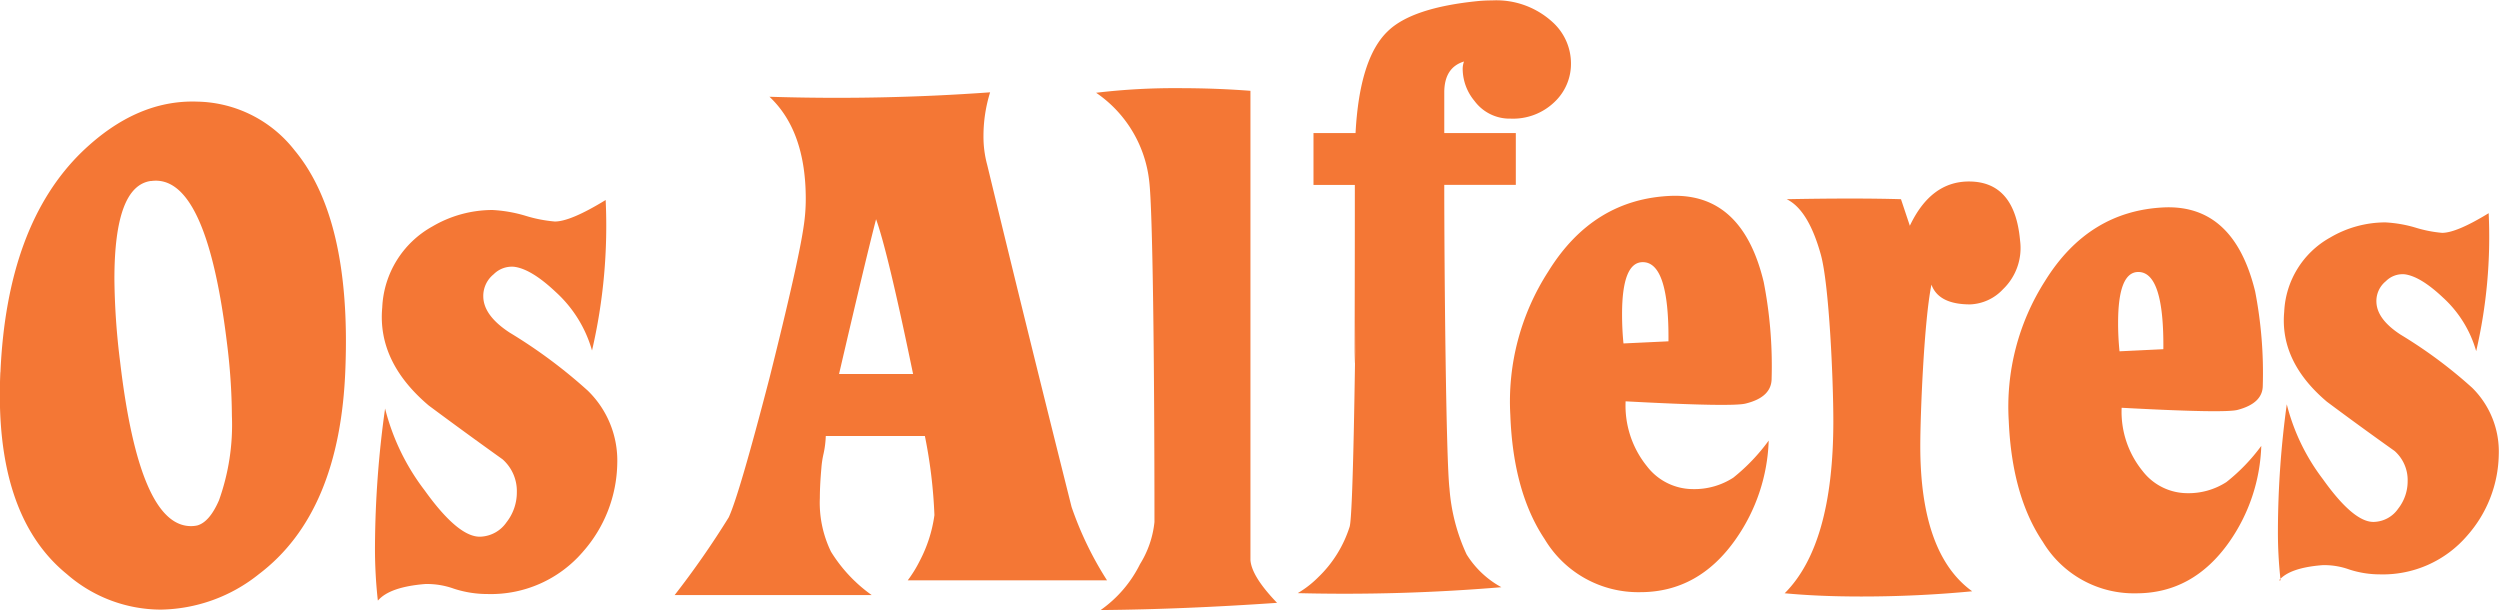
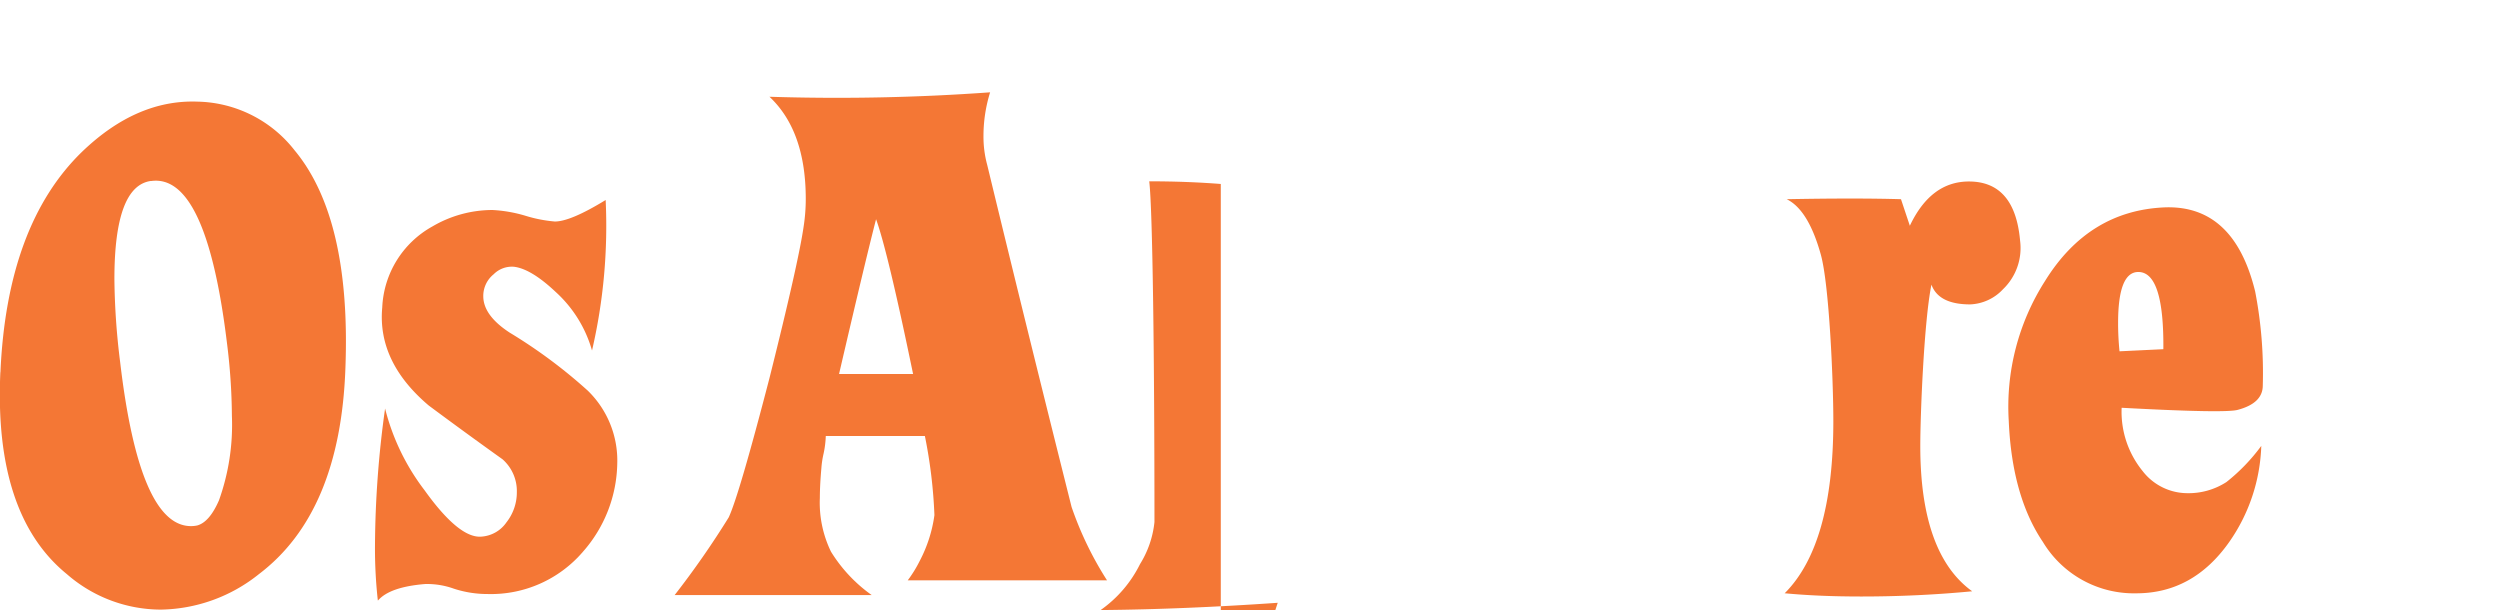
<svg xmlns="http://www.w3.org/2000/svg" viewBox="0 0 282.34 68.86" width="684" height="167">
  <defs>
    <style>.a{fill:#f47735;}</style>
  </defs>
  <title>os_alferes_titlo</title>
  <path class="a" d="M761.18,564.9q-4.12.57-4.12,11.08a80.21,80.21,0,0,0,.65,9.38q2.18,18.52,8,18.52a3.1,3.1,0,0,0,.73-0.08q1.37-.4,2.43-2.83a25.31,25.31,0,0,0,1.46-9.54,69.08,69.08,0,0,0-.57-8.33q-2.34-19.08-8.57-18.19m-17,21.59q0.73-16.66,9.22-24.9,6.14-5.9,13-5.66a14.27,14.27,0,0,1,11,5.5q6.38,7.68,5.74,24.58-0.57,16.33-9.78,23.29a18.12,18.12,0,0,1-11.08,4,16.19,16.19,0,0,1-10.59-4q-8.25-6.71-7.52-22.8" transform="translate(-744.14 -544.5)" />
  <path class="a" d="M786.81,612.27a53.17,53.17,0,0,1-.32-6.28,115.06,115.06,0,0,1,1.14-15.39,25.34,25.34,0,0,0,4.45,9.22q3.88,5.42,6.39,5.25a3.74,3.74,0,0,0,2.87-1.62,5.46,5.46,0,0,0,1.17-3.4,4.78,4.78,0,0,0-1.62-3.72q-4.2-3-8.33-6.07-5.82-4.93-5.25-11.08a11,11,0,0,1,5.66-9.14,13.4,13.4,0,0,1,6.79-1.86,15.76,15.76,0,0,1,3.72.65,15.73,15.73,0,0,0,3.32.65q1.78,0,5.74-2.43a62.33,62.33,0,0,1-1.54,17,14.13,14.13,0,0,0-4.12-6.63q-2.75-2.59-4.69-2.83a2.9,2.9,0,0,0-2.3.85,3.14,3.14,0,0,0-1.17,2.47q0,2.18,3,4.13a57.53,57.53,0,0,1,8.81,6.55,11,11,0,0,1,3.32,8.25,15.43,15.43,0,0,1-3.88,9.94,13.68,13.68,0,0,1-10.76,4.77,12.2,12.2,0,0,1-3.8-.6,9,9,0,0,0-3.24-.53q-4,.32-5.34,1.86" transform="translate(-744.14 -544.5)" />
  <path class="a" d="M838.9,586.7h8.36q-2.85-13.8-4.18-17.48-1.17,4.52-4.18,17.48m9.7,7H837.4a10.87,10.87,0,0,1-.25,2,10.84,10.84,0,0,0-.25,1.67q-0.17,1.92-.17,3.34a12.64,12.64,0,0,0,1.26,6.06,16.88,16.88,0,0,0,4.6,4.9H820.33a99.57,99.57,0,0,0,6.11-8.78q1.17-2.51,4.6-15.72,3.26-13,3.85-17.06a20.63,20.63,0,0,0,.25-3.18q0-7.69-4.1-11.54a241.37,241.37,0,0,0,24.92-.5,16.61,16.61,0,0,0-.75,4.93,12.12,12.12,0,0,0,.42,3.26q4.43,18.32,9.53,38.64a38.69,38.69,0,0,0,4,8.28h-22.5a14.14,14.14,0,0,0,1.34-2.17,15.68,15.68,0,0,0,1.67-5.19,55.93,55.93,0,0,0-1.09-9" transform="translate(-744.14 -544.5)" />
-   <path class="a" d="M888.44,612.54q-10.68.74-20,.82a13.84,13.84,0,0,0,4.45-5.19,11.14,11.14,0,0,0,1.63-4.75c0-18-.2-35.26-0.59-38.48a13.91,13.91,0,0,0-6-10,74.76,74.76,0,0,1,9.35-.52q4.23,0,8.08.3v53q0.14,1.85,3,4.82" transform="translate(-744.14 -544.5)" />
-   <path class="a" d="M915.33,565.34h-8.08c0,9.54.2,31,.59,34.31a21.42,21.42,0,0,0,1.93,7.42,10.57,10.57,0,0,0,3.93,3.71,212.93,212.93,0,0,1-23,.67,11.42,11.42,0,0,0,2.3-1.78,13.6,13.6,0,0,0,3.56-5.71c0.4-1.23.62-19,.67-23.11-0.17,9.58-.08,4.41-0.08-15.5h-4.67v-5.86h4.75q0.45-8.45,3.64-11.5,2.74-2.67,10.23-3.41c0.54-.05,1.06-0.07,1.56-0.07a9.38,9.38,0,0,1,6.82,2.45,6.3,6.3,0,0,1,2.08,4.67,5.92,5.92,0,0,1-1.89,4.38,6.74,6.74,0,0,1-4.93,1.85,4.93,4.93,0,0,1-4.08-2,5.71,5.71,0,0,1-1.33-3.56,2.39,2.39,0,0,1,.15-0.89q-2.22.67-2.23,3.48v4.6h8.08v5.86Z" transform="translate(-744.14 -544.5)" />
-   <path class="a" d="M927.49,583.25l5.08-.24q0.08-8.94-2.9-8.94-2.34,0-2.34,5.88,0,1.7.16,3.31m0.24,6.53a10.88,10.88,0,0,0,2.41,7.33,6.56,6.56,0,0,0,5.16,2.58,8.09,8.09,0,0,0,4.59-1.29,21.67,21.67,0,0,0,4-4.19,20.52,20.52,0,0,1-3.71,11.12q-4.19,6-10.8,6a12.31,12.31,0,0,1-10.8-6q-3.55-5.32-3.87-14A27.07,27.07,0,0,1,919,575.12q5.08-8.22,13.94-8.54,8-.24,10.39,9.75a49.51,49.51,0,0,1,.89,10.88q0,2.1-2.9,2.82-1.45.41-13.54-.24" transform="translate(-744.14 -544.5)" />
+   <path class="a" d="M888.44,612.54q-10.68.74-20,.82a13.84,13.84,0,0,0,4.45-5.19,11.14,11.14,0,0,0,1.63-4.75c0-18-.2-35.26-0.59-38.48q4.23,0,8.08.3v53q0.14,1.85,3,4.82" transform="translate(-744.14 -544.5)" />
  <path class="a" d="M945.7,611.46q5.49-5.49,5.49-19.43c0-4.65-.47-15.41-1.41-18.8s-2.23-5.48-3.86-6.27q7.86-.15,12.91,0l1,3q2.37-5,6.67-5,5.19,0,5.78,6.68a6.45,6.45,0,0,1-1.93,5.49,5.35,5.35,0,0,1-3.71,1.71q-3.56,0-4.37-2.23c-0.84,4.11-1.26,14.68-1.26,18.24q0,12.16,5.86,16.39-6.16.59-12.54,0.59-4.82,0-8.68-.37" transform="translate(-744.14 -544.5)" />
  <path class="a" d="M983.46,584.14l5-.24q0.08-8.72-2.83-8.72-2.28,0-2.28,5.74a32,32,0,0,0,.16,3.22m0.24,6.36a10.6,10.6,0,0,0,2.36,7.15,6.4,6.4,0,0,0,5,2.51,7.88,7.88,0,0,0,4.48-1.26,21.15,21.15,0,0,0,3.93-4.08,20,20,0,0,1-3.61,10.84q-4.09,5.82-10.53,5.81a12,12,0,0,1-10.53-5.81Q971.36,600.48,971,592a26.39,26.39,0,0,1,4.09-15.79q4.95-8,13.6-8.33,7.77-.23,10.14,9.51a48.45,48.45,0,0,1,.86,10.61q0,2-2.83,2.75-1.42.4-13.2-.24" transform="translate(-744.14 -544.5)" />
-   <path class="a" d="M1001.7,610a49.07,49.07,0,0,1-.3-5.76,106.1,106.1,0,0,1,1-14.12,23.31,23.31,0,0,0,4.08,8.46q3.56,5,5.86,4.82a3.44,3.44,0,0,0,2.64-1.49,5,5,0,0,0,1.07-3.11,4.38,4.38,0,0,0-1.48-3.41q-3.86-2.74-7.64-5.56-5.34-4.52-4.82-10.16a10.11,10.11,0,0,1,5.19-8.38,12.3,12.3,0,0,1,6.23-1.71,14.49,14.49,0,0,1,3.41.59,14.39,14.39,0,0,0,3,.59q1.63,0,5.26-2.22a57.17,57.17,0,0,1-1.41,15.58,13,13,0,0,0-3.78-6.08q-2.52-2.37-4.3-2.6a2.66,2.66,0,0,0-2.12.78,2.88,2.88,0,0,0-1.07,2.26q0,2,2.74,3.78a52.76,52.76,0,0,1,8.08,6,10.12,10.12,0,0,1,3,7.57,14.14,14.14,0,0,1-3.56,9.12,12.54,12.54,0,0,1-9.86,4.38,11.19,11.19,0,0,1-3.49-.56,8.29,8.29,0,0,0-3-.48q-3.71.29-4.9,1.71" transform="translate(-744.14 -544.5)" />
</svg>